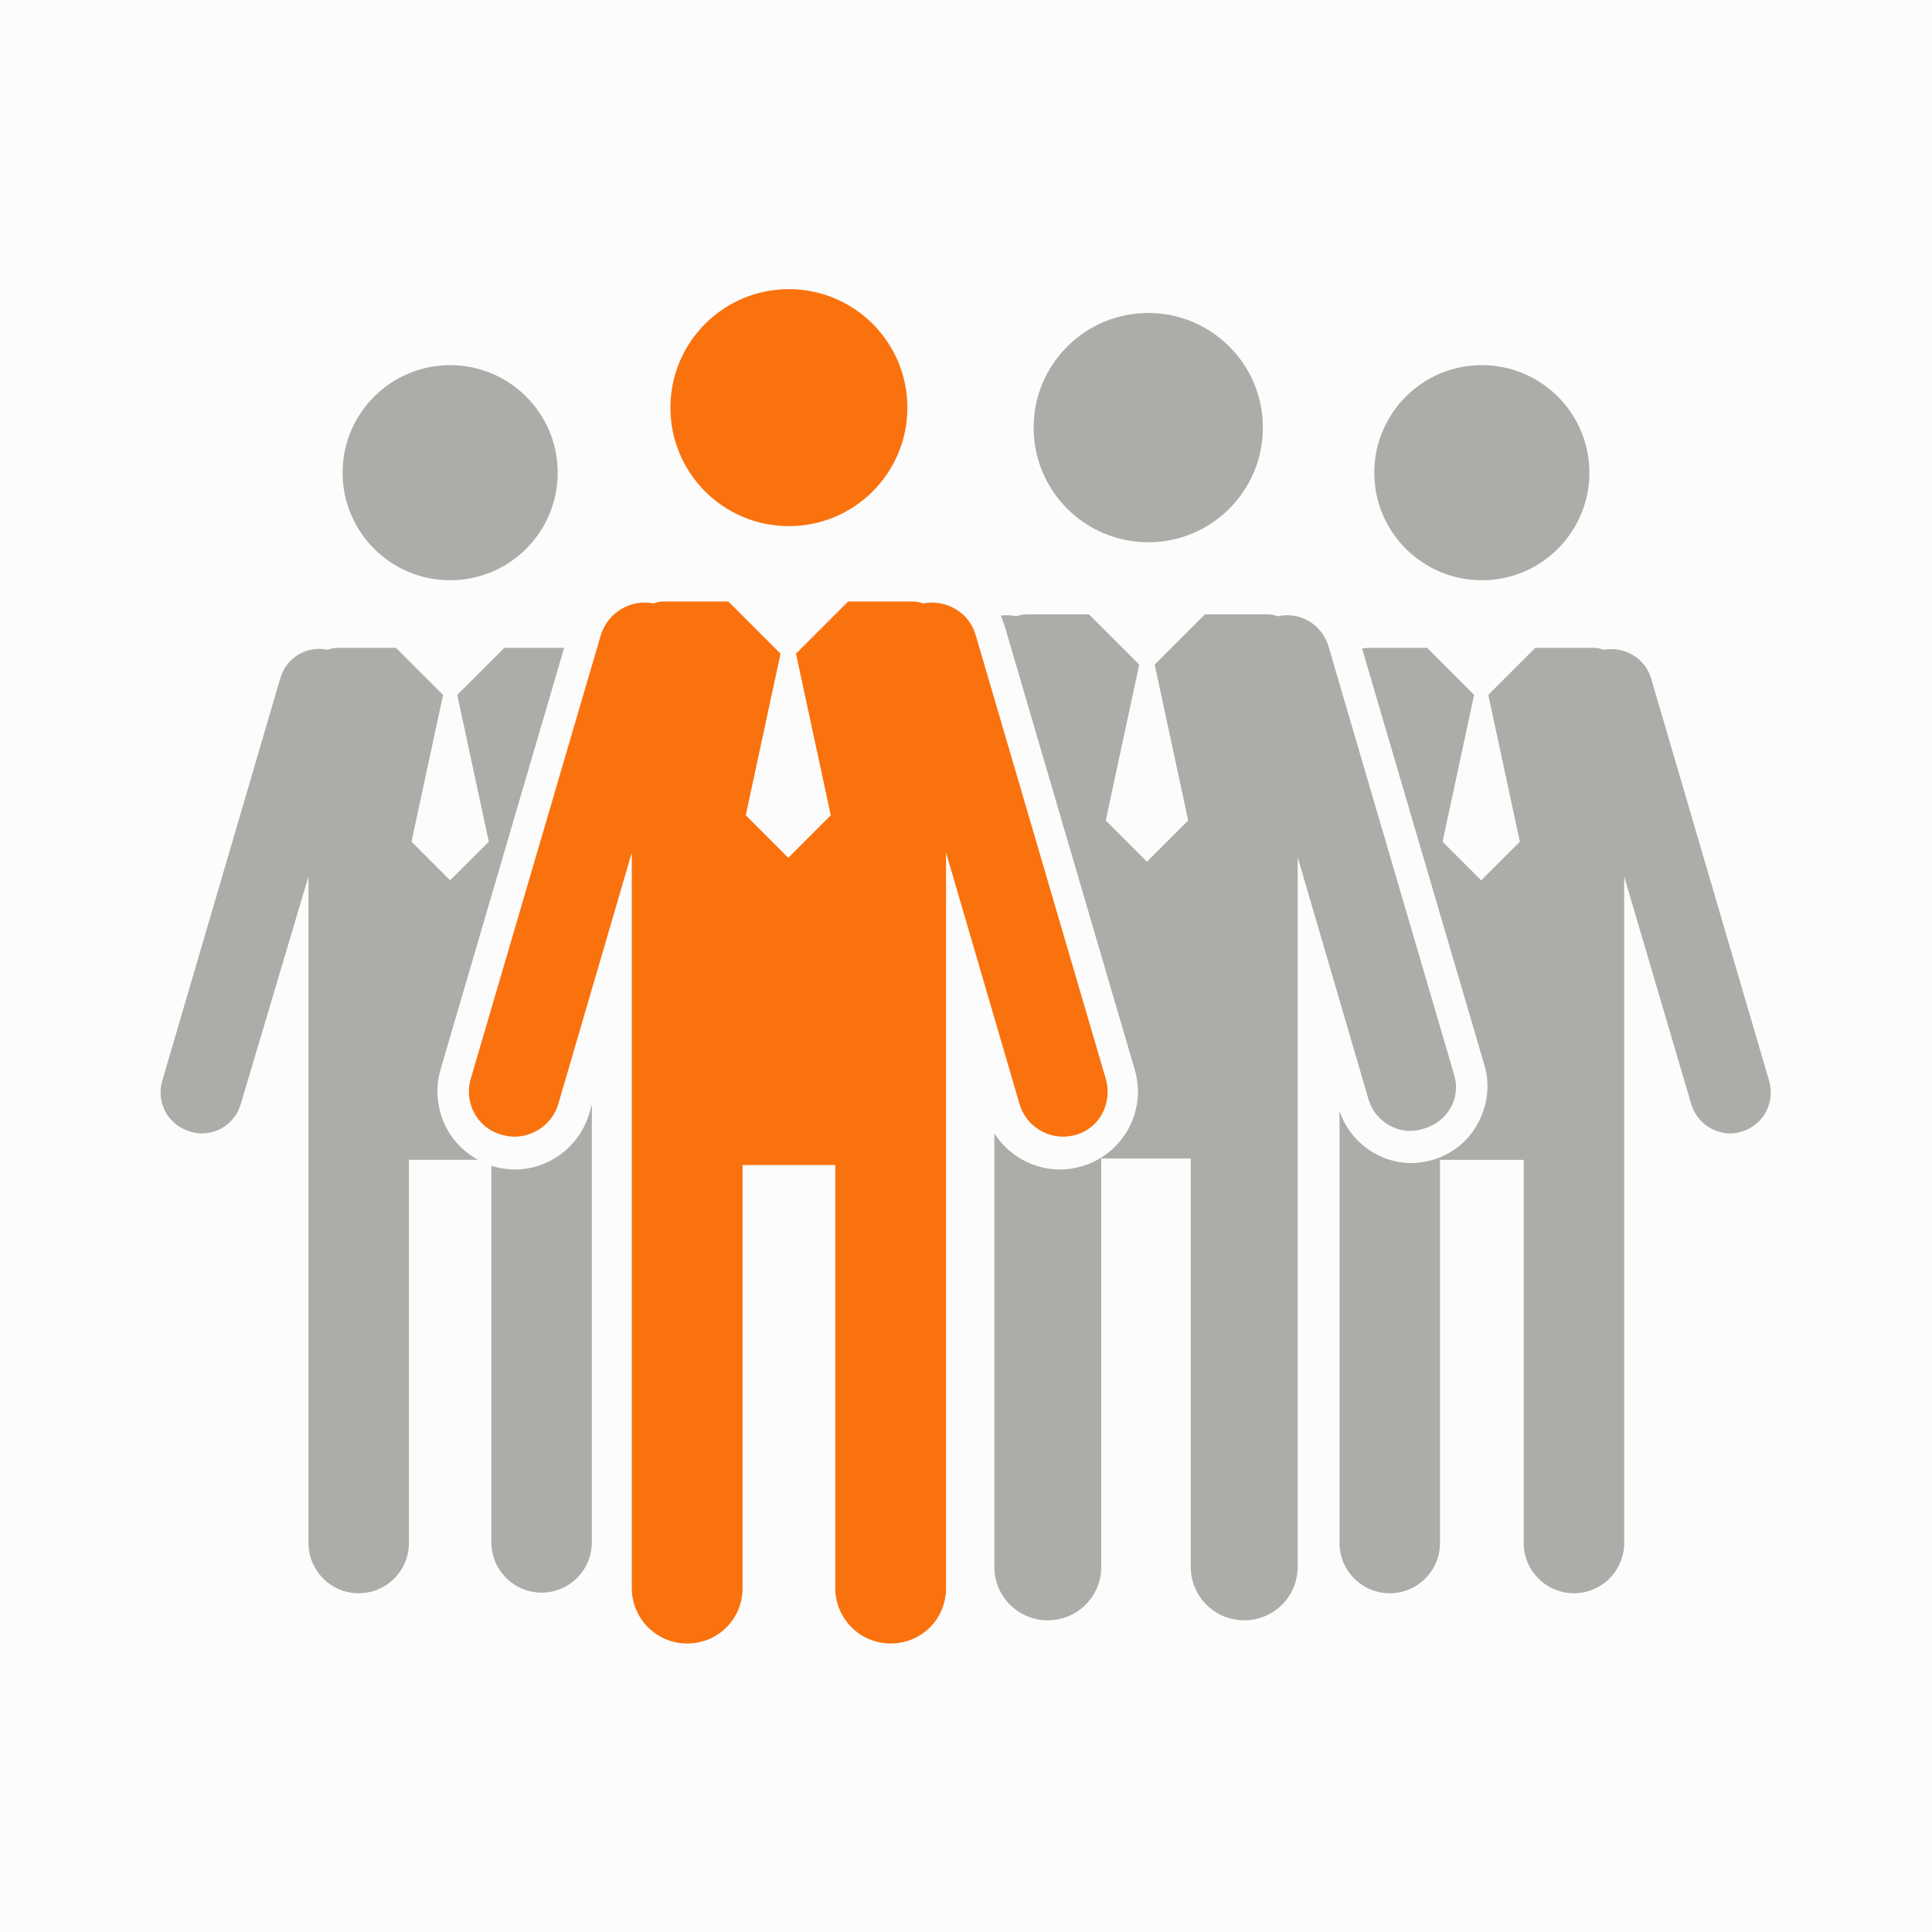
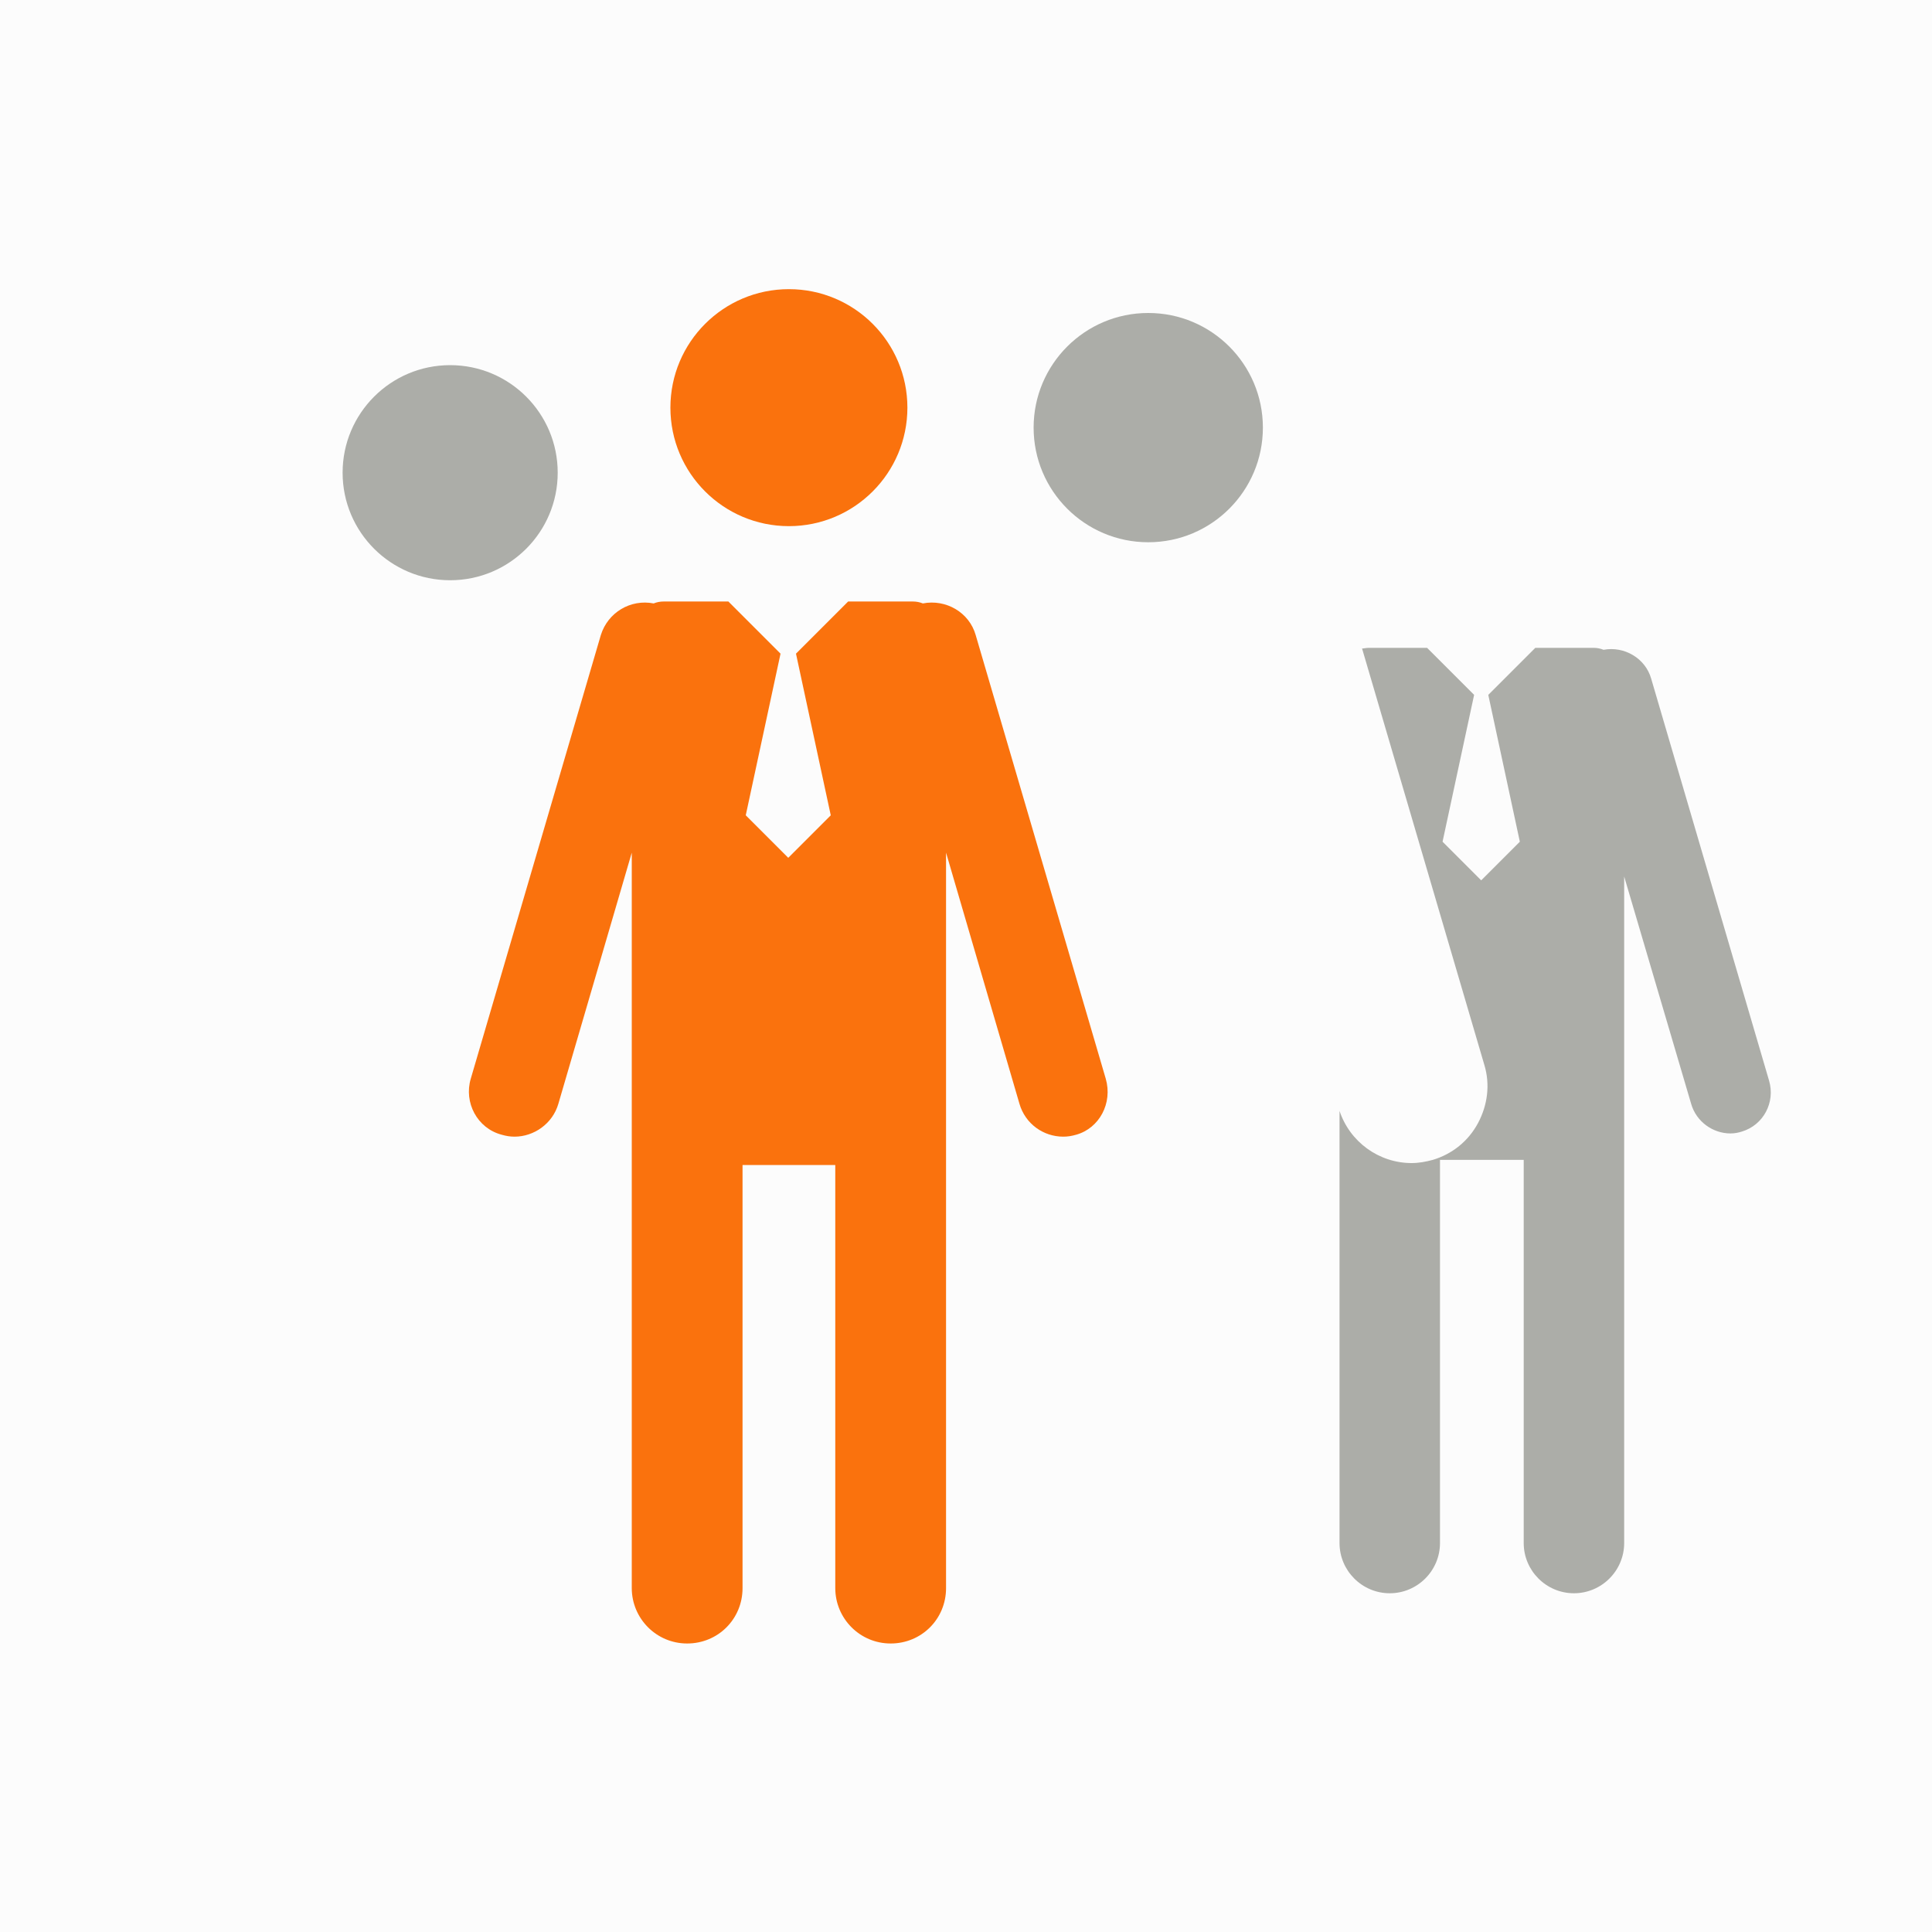
<svg xmlns="http://www.w3.org/2000/svg" version="1.1" id="Layer_1" x="0px" y="0px" viewBox="0 0 300 300" style="enable-background:new 0 0 300 300;" xml:space="preserve">
  <style type="text/css">
	.st0{fill:#FCFCFC;}
	.st1{fill:#ACADA8;}
	.st2{fill:#FA720D;}
</style>
  <rect class="st0" width="300" height="300" />
  <g>
    <g>
      <g>
-         <circle class="st1" cx="230.1" cy="73.4" r="16.7" />
-       </g>
+         </g>
      <g>
        <path class="st1" d="M274.7,167.8l-18.3-62.4c-0.9-3.2-4.2-5.1-7.4-4.5c-0.5-0.2-1-0.3-1.5-0.3h-9.1l-7.3,7.3l4.9,22.8l-6,6l-6-6     l4.9-22.8l-7.3-7.3h-9.1c-0.4,0-0.7,0.1-1,0.1l19,64.7l0,0c0.9,3,0.5,6.2-1,9s-4,4.8-7,5.7c-1.1,0.3-2.2,0.5-3.3,0.5     c-5.1,0-9.6-3.3-11.2-8.1v2.4v0.6v64.1c0,4.3,3.5,7.8,7.8,7.8s7.8-3.5,7.8-7.8v-59.5h13v59.5c0,4.3,3.5,7.8,7.8,7.8     s7.8-3.5,7.8-7.8v-64.1v-0.6v-38.8l10.4,35.3c0.8,2.8,3.4,4.6,6.1,4.6c0.6,0,1.2-0.1,1.8-0.3     C273.8,174.7,275.7,171.2,274.7,167.8z" />
      </g>
    </g>
    <g>
      <g>
        <circle class="st1" cx="178.3" cy="66.4" r="17.8" />
      </g>
      <g>
        <g>
-           <path class="st1" d="M225.8,166.9l-19.5-66.5c-1-3.4-4.4-5.5-7.9-4.7c-0.5-0.2-1-0.3-1.6-0.3h-9.7l-7.8,7.8l5.2,24.2l-6.4,6.4      l-6.4-6.4l5.2-24.2l-7.8-7.8h-9.7c-0.5,0-1.1,0.1-1.6,0.3c-0.8-0.2-1.6-0.2-2.4-0.1c0.2,0.5,0.4,1,0.6,1.6l20.2,68.9      c1.9,6.4-1.8,13.1-8.2,15c-1.1,0.3-2.2,0.5-3.4,0.5c-4.2,0-8-2.2-10.2-5.6v67.3c0,4.6,3.7,8.3,8.3,8.3s8.3-3.7,8.3-8.3v-63.4      h13.9v63.4c0,4.6,3.7,8.3,8.3,8.3s8.3-3.7,8.3-8.3v-68.2v-0.6v-41.4l11,37.6c0.9,3,3.6,4.9,6.5,4.9c0.6,0,1.3-0.1,1.9-0.3      C224.8,174.3,226.9,170.5,225.8,166.9z" />
-         </g>
+           </g>
      </g>
    </g>
    <g>
      <g>
        <circle class="st2" cx="122.5" cy="63.3" r="18.4" />
      </g>
      <g>
        <path class="st2" d="M171.7,167.5l-20.2-68.9c-1-3.5-4.6-5.6-8.2-4.9c-0.5-0.2-1-0.3-1.6-0.3h-10l-8.1,8.1l5.4,25.1l-6.6,6.6     l-6.6-6.6l5.4-25.1l-8.1-8.1h-10c-0.6,0-1.1,0.1-1.6,0.3c-3.6-0.7-7.1,1.4-8.2,4.9l-20.2,68.9c-1.1,3.7,1,7.7,4.8,8.7     c0.7,0.2,1.3,0.3,2,0.3c3,0,5.9-2,6.8-5.1l11.4-39v42.9v0.6v70.7c0,4.7,3.8,8.6,8.6,8.6s8.6-3.8,8.6-8.6v-65.7h14.4v65.7     c0,4.7,3.8,8.6,8.6,8.6s8.6-3.8,8.6-8.6v-70.7v-0.6v-42.9l11.4,39c0.9,3.1,3.7,5.1,6.8,5.1c0.7,0,1.3-0.1,2-0.3     C170.7,175.2,172.8,171.3,171.7,167.5z" />
      </g>
    </g>
    <g>
      <g>
        <circle class="st1" cx="69.9" cy="73.4" r="16.7" />
      </g>
      <g>
        <g>
-           <path class="st1" d="M69.4,175.3c-1.5-2.8-1.9-6.1-1-9.2l19.2-65.5c-0.1,0-0.2,0-0.2,0h-9.1l-7.3,7.3l4.9,22.8l-6,6l-6-6      l4.9-22.8l-7.3-7.3h-9.1c-0.5,0-1,0.1-1.5,0.3c-3.2-0.7-6.5,1.2-7.4,4.5l-18.3,62.4c-1,3.4,0.9,6.9,4.3,7.9      c0.6,0.2,1.2,0.3,1.8,0.3c2.8,0,5.3-1.8,6.1-4.6l10.5-35.3v38.8v0.6v64.1c0,4.3,3.5,7.8,7.8,7.8s7.8-3.5,7.8-7.8v-59.5h10.7      C72.1,178.9,70.5,177.3,69.4,175.3z" />
-         </g>
+           </g>
        <g>
-           <path class="st1" d="M91.5,172.9c-1.5,5.1-6.2,8.7-11.6,8.7c-1.1,0-2.3-0.2-3.4-0.5c-0.1,0-0.1,0-0.2-0.1v58.5      c0,4.3,3.5,7.8,7.8,7.8s7.8-3.5,7.8-7.8v-64.1v-0.6v-3.3L91.5,172.9z" />
-         </g>
+           </g>
      </g>
    </g>
  </g>
</svg>